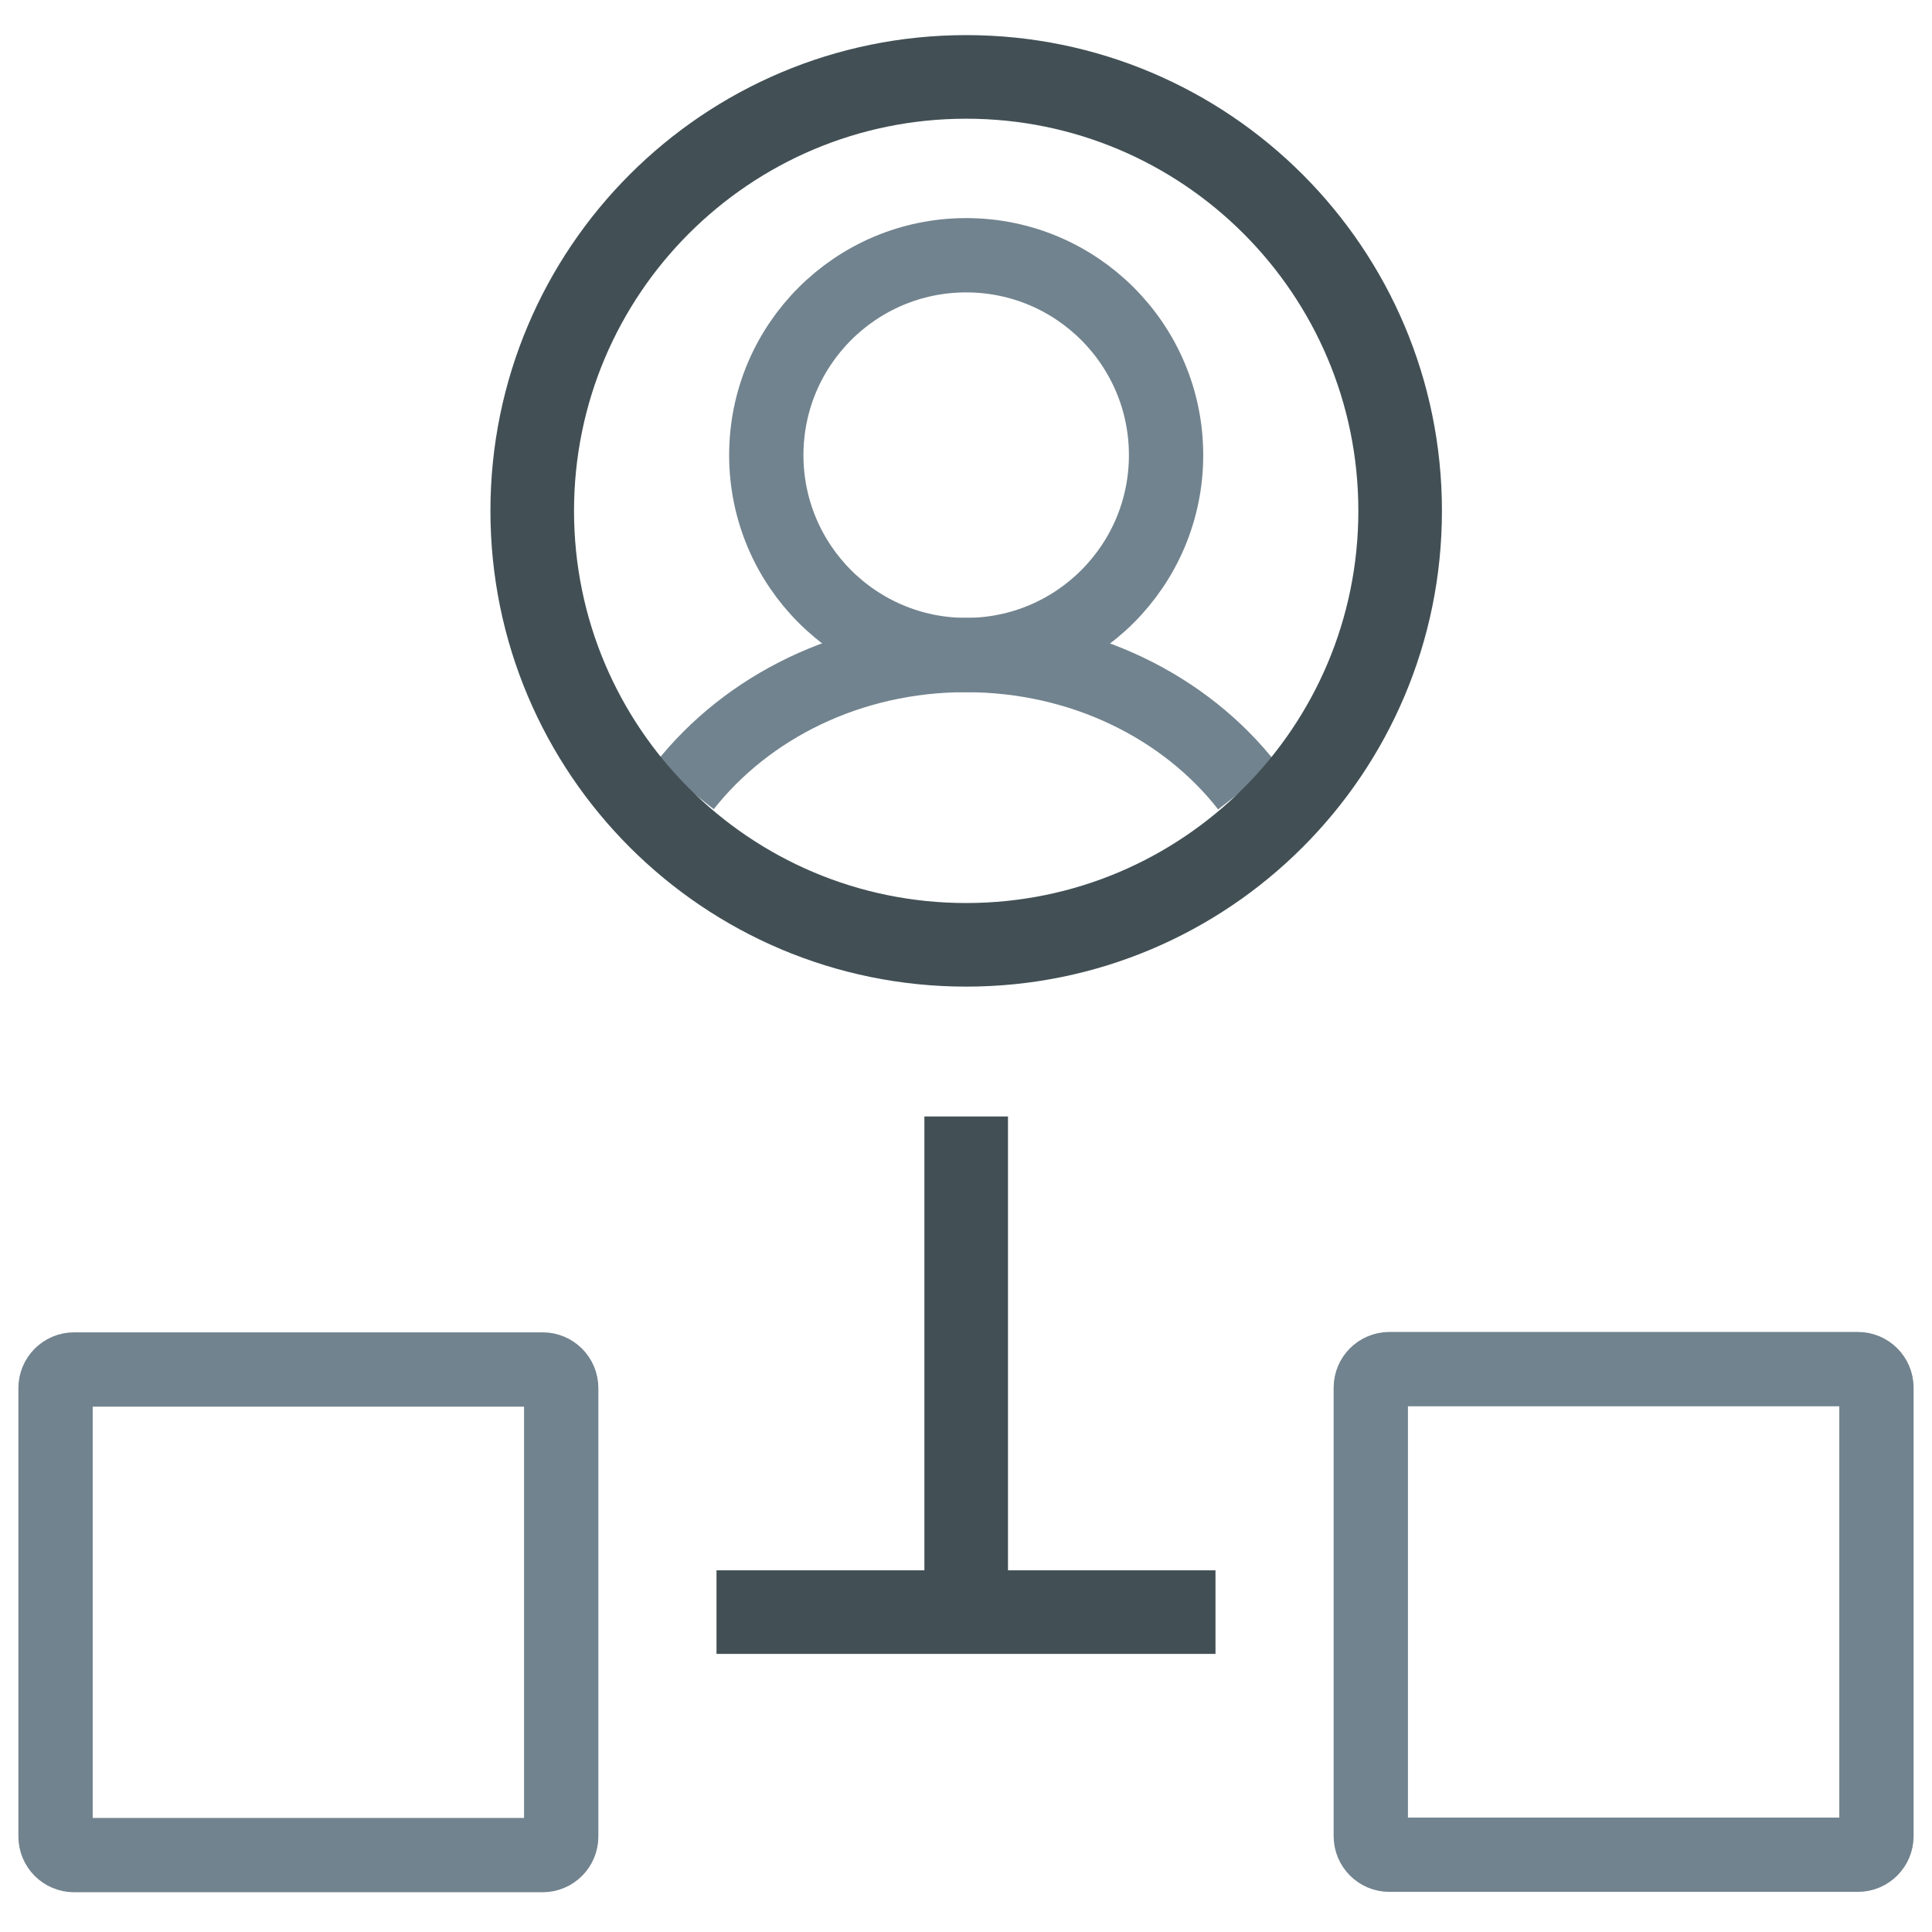
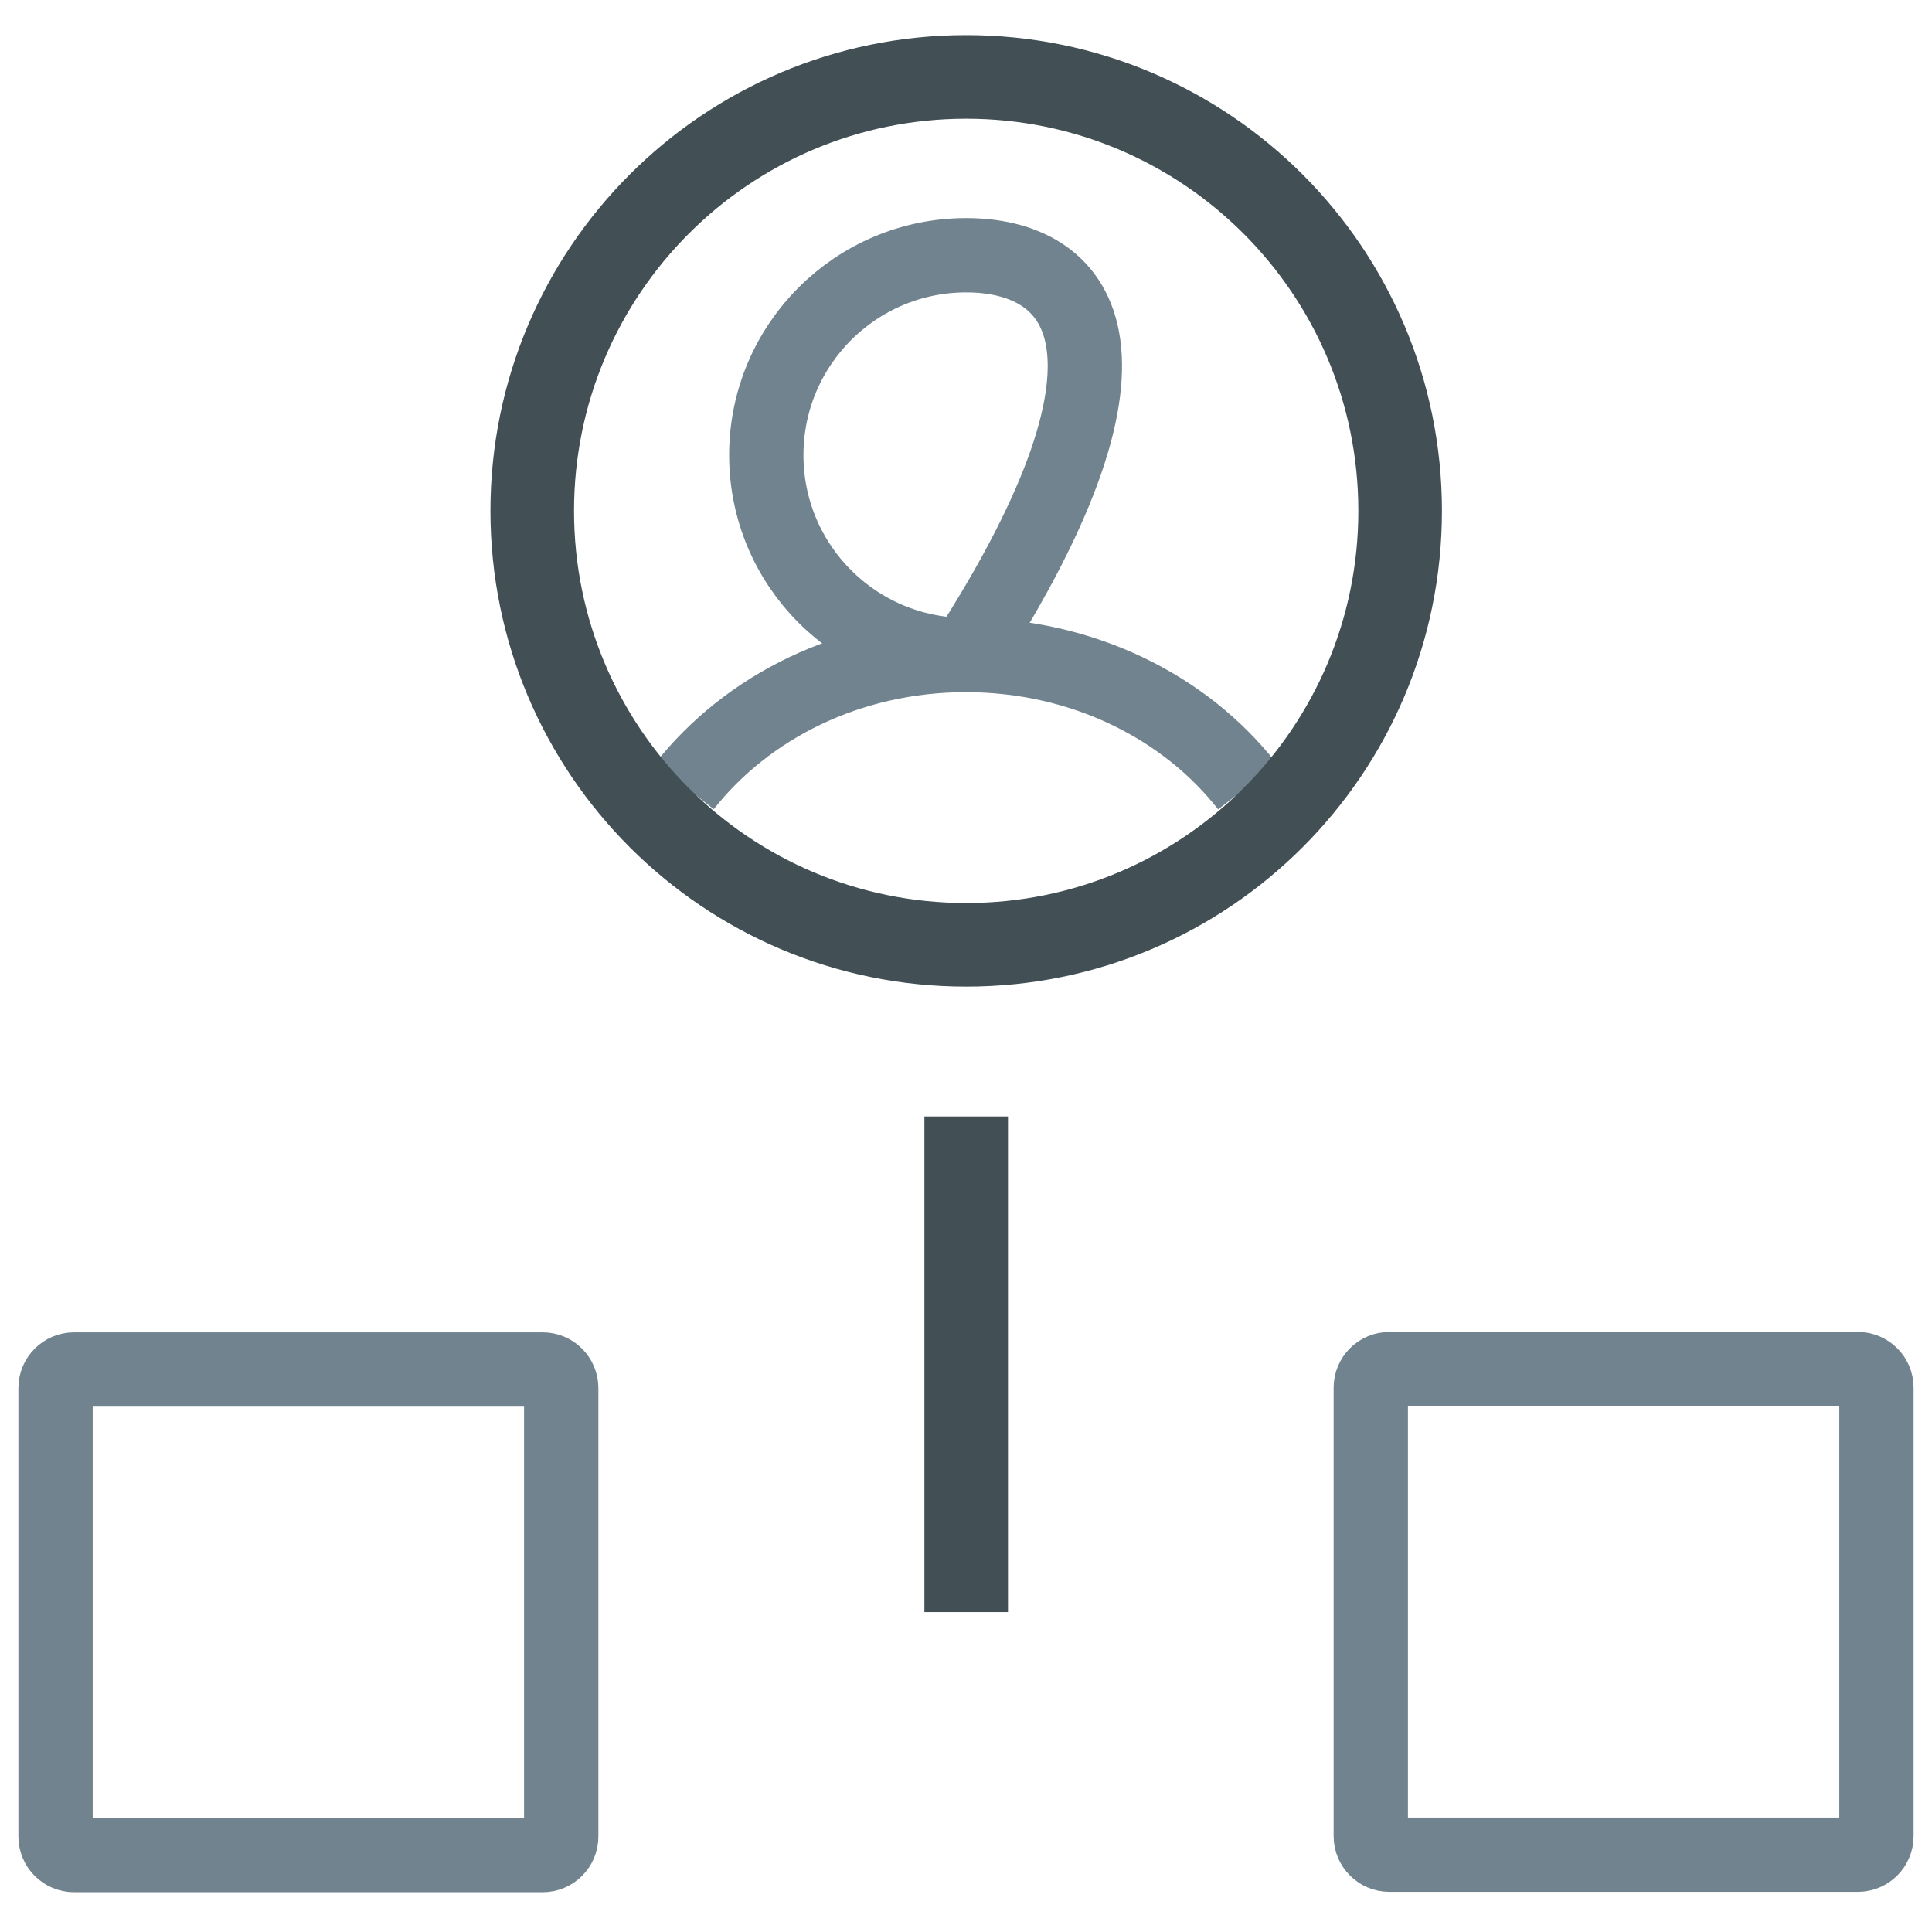
<svg xmlns="http://www.w3.org/2000/svg" fill="none" viewBox="0 0 52 52" height="52" width="52">
  <path stroke-miterlimit="10" stroke-width="2" stroke="#71838E" d="M14.605 36.86H1.995C1.719 36.86 1.495 37.084 1.495 37.36V49.43C1.495 49.706 1.719 49.93 1.995 49.93H14.605C14.881 49.93 15.105 49.706 15.105 49.43V37.36C15.105 37.084 14.881 36.86 14.605 36.86Z" />
  <path stroke-miterlimit="10" stroke-width="2" stroke="#71838E" d="M37.395 49.92H50.005C50.281 49.92 50.505 49.696 50.505 49.42V37.35C50.505 37.074 50.281 36.85 50.005 36.85H37.395C37.119 36.85 36.895 37.074 36.895 37.35V49.42C36.895 49.696 37.119 49.92 37.395 49.92Z" />
-   <path stroke-miterlimit="10" stroke-width="2" stroke="#71838E" d="M26.005 17.63C28.976 17.63 31.385 15.221 31.385 12.25C31.385 9.279 28.976 6.87 26.005 6.87C23.034 6.87 20.625 9.279 20.625 12.25C20.625 15.221 23.034 17.63 26.005 17.63Z" />
+   <path stroke-miterlimit="10" stroke-width="2" stroke="#71838E" d="M26.005 17.63C31.385 9.279 28.976 6.87 26.005 6.87C23.034 6.87 20.625 9.279 20.625 12.25C20.625 15.221 23.034 17.63 26.005 17.63Z" />
  <path stroke-miterlimit="10" stroke-width="2" stroke="#71838E" d="M33.575 21.17C31.905 19.03 29.135 17.63 25.995 17.63C22.855 17.63 20.105 19.03 18.425 21.16" />
  <path stroke-miterlimit="10" stroke-width="2.25" stroke="#425055" d="M26.005 25.43C32.456 25.43 37.685 20.201 37.685 13.75C37.685 7.299 32.456 2.07 26.005 2.07C19.554 2.07 14.325 7.299 14.325 13.75C14.325 20.201 19.554 25.43 26.005 25.43Z" />
-   <path stroke-miterlimit="10" stroke-width="2.25" stroke="#425055" d="M19.285 43.39H26.415H32.715" />
  <path stroke-miterlimit="10" stroke-width="2.25" stroke="#425055" d="M26.005 30.05V43.39" />
</svg>